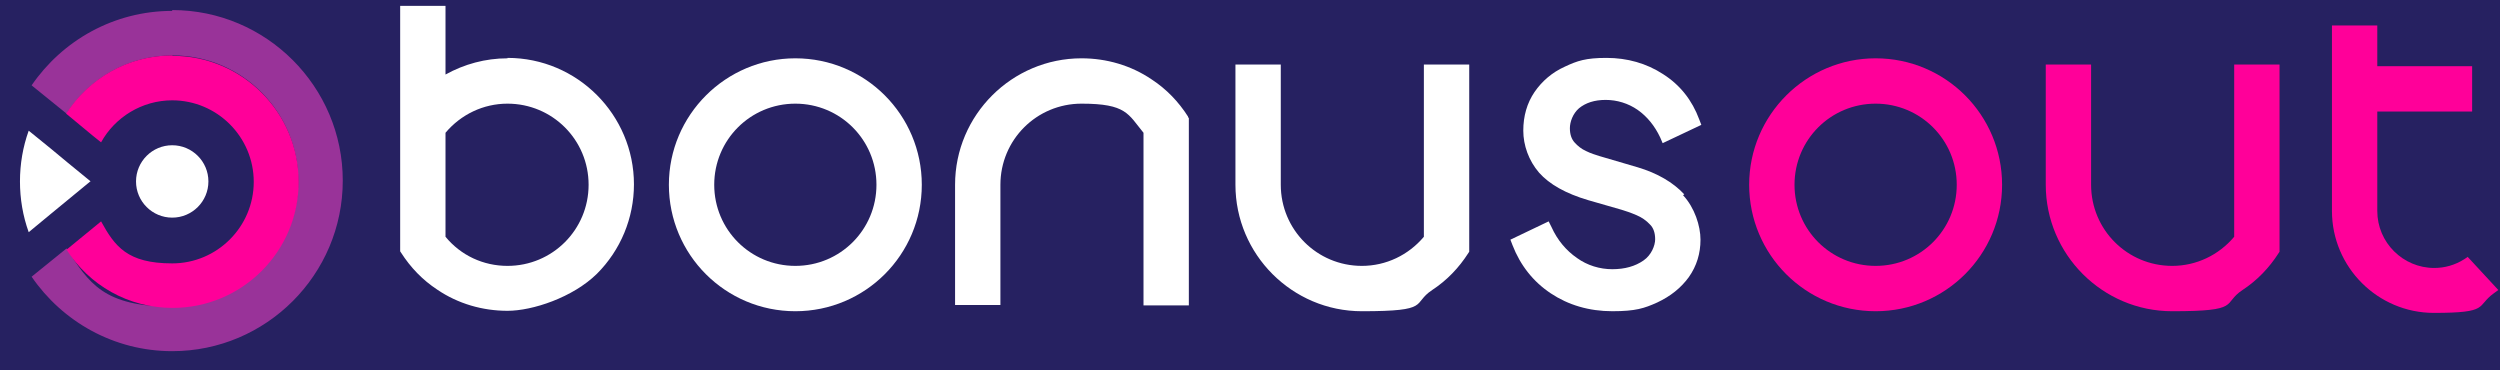
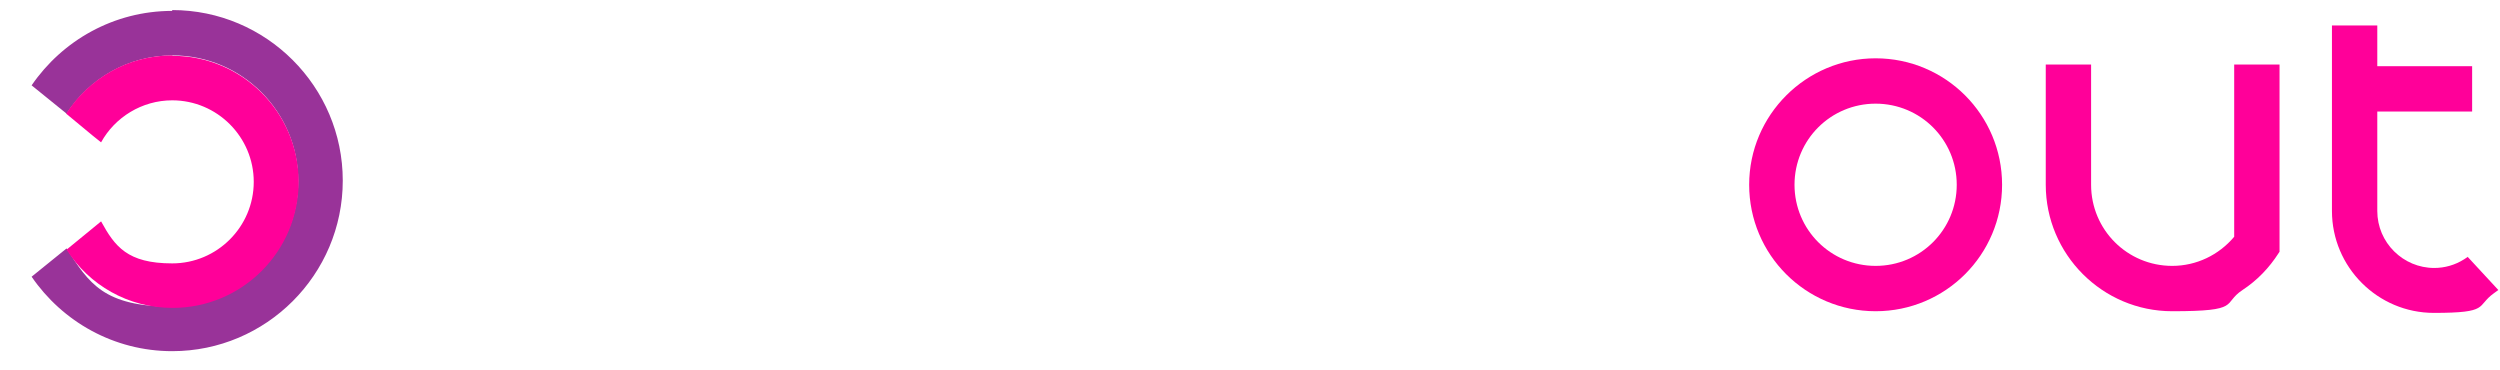
<svg xmlns="http://www.w3.org/2000/svg" version="1.2" viewBox="0 0 601 89" width="270" height="40">
  <title>bonusout_logo_svg</title>
  <style> .s0 { fill: #262161 } .s1 { fill: #ffffff } .s2 { fill: #ff0099 } .s3 { fill: #993399 } </style>
-   <path fill-rule="evenodd" class="s0" d="m-98-107h800v300h-800z" />
  <g>
    <path class="s1" d="m404.9 46.7c-2.7-2.9-6.5-5.1-11.2-6.5l-9.2-2.7c-0.9-0.3-2-0.6-3.2-1.2-1.1-0.5-2-1.2-2.8-2.1-0.7-0.8-1.1-1.9-1.1-3.4 0-1.5 0.7-3.5 2.2-4.8 1.6-1.3 3.7-2 6.4-2 2.7 0 5.4 0.8 7.7 2.4q3.4 2.4 5.4 6.6l0.6 1.4 9.3-4.4-0.5-1.3c-1.7-4.6-4.6-8.3-8.7-10.9-4-2.6-8.6-3.9-13.6-3.9-5 0-7 0.7-10 2.1-3.1 1.4-5.5 3.5-7.3 6.1q-2.7 4-2.7 9.3c0 3.5 1.3 7.2 3.8 10.1 2.5 2.8 6.4 5 11.8 6.6l8 2.3c1 0.3 2.2 0.7 3.6 1.3 1.2 0.5 2.4 1.3 3.3 2.3 0.8 0.8 1.2 2 1.2 3.5 0 1.5-0.9 3.8-2.8 5.1q-3 2.1-7.5 2.1c-3 0-6-0.9-8.5-2.7-2.6-1.8-4.7-4.3-6.1-7.4l-0.7-1.4-9.2 4.4 0.5 1.3c1.9 4.9 5 8.8 9.2 11.6 4.2 2.8 9.2 4.3 14.8 4.3 5.6 0 7.7-0.7 10.8-2.1 3.2-1.5 5.7-3.5 7.6-6.1 1.9-2.7 2.8-5.7 2.8-9 0-3.3-1.4-7.7-4.2-10.7z" />
    <path class="s1" d="m285.6 28c-2.3-3.6-5.2-6.6-8.7-8.9-5-3.4-10.9-5.1-16.9-5.1-16.7 0-30.4 13.6-30.4 30.4v28.9h10.9v-28.9c0-10.8 8.7-19.5 19.5-19.5 10.8 0 11.2 2.5 14.9 7v41.5h10.9v-45l-0.2-0.3z" />
    <path class="s1" d="m342.3 15.4v41.5c-3.7 4.4-9.1 7-14.9 7-10.8 0-19.5-8.7-19.5-19.5v-28.9h-10.9v28.9c0 16.7 13.6 30.4 30.4 30.4 16.8 0 11.9-1.8 16.9-5.1 3.5-2.3 6.4-5.3 8.7-8.9l0.2-0.3v-45h-10.9z" />
    <path class="s2" d="m537.1 15.4v41.5c-3.7 4.4-9.1 7-14.9 7-10.8 0-19.5-8.7-19.5-19.5v-28.9h-10.9v28.9c0 16.7 13.6 30.4 30.4 30.4 16.8 0 11.9-1.8 16.9-5.1 3.5-2.3 6.4-5.3 8.7-8.9l0.2-0.3v-45h-10.9z" />
    <path class="s2" d="m593.3 61.7l-0.9 0.6c-2.2 1.4-4.7 2.1-7.2 2.1-7.5 0-13.7-6.1-13.7-13.7v-23.9h22.8v-10.9h-22.8v-9.8h-10.9v44.6c0 13.5 11 24.5 24.5 24.5 13.5 0 10.1-1.6 14.4-4.7l1.1-0.8-7.4-8z" />
    <path class="s1" d="m191.2 14c-16.7 0-30.4 13.6-30.4 30.4 0 16.8 13.6 30.4 30.4 30.4 16.8 0 30.4-13.6 30.4-30.4 0-16.8-13.6-30.4-30.4-30.4zm19.5 30.4c0 10.8-8.7 19.5-19.5 19.5-10.8 0-19.5-8.7-19.5-19.5 0-10.8 8.7-19.5 19.5-19.5 10.8 0 19.5 8.7 19.5 19.5z" />
    <path class="s2" d="m450.9 14c-16.7 0-30.4 13.6-30.4 30.4 0 16.8 13.6 30.4 30.4 30.4 16.8 0 30.4-13.6 30.4-30.4 0-16.8-13.6-30.4-30.4-30.4zm0 49.9c-10.8 0-19.5-8.7-19.5-19.5 0-10.8 8.7-19.5 19.5-19.5 10.8 0 19.5 8.7 19.5 19.5 0 10.8-8.7 19.5-19.5 19.5z" />
    <path class="s1" d="m122 14c-5.3 0-10.4 1.4-14.9 3.9v-16.5h-10.9v59l0.2 0.3c2.3 3.6 5.2 6.6 8.7 8.9 5 3.4 10.9 5.1 16.9 5.1 6 0 15.7-3.2 21.5-8.9 5.7-5.7 8.9-13.4 8.9-21.5 0-16.7-13.6-30.4-30.4-30.4zm19.5 30.4c0 10.8-8.7 19.5-19.5 19.5-5.8 0-11.2-2.5-14.9-7v-25c3.7-4.4 9.1-7 14.9-7 10.8 0 19.5 8.7 19.5 19.5z" />
    <path class="s3" d="m41.4 2.6c-14 0-26.4 7.1-33.8 17.9l8.4 6.8c5.4-8.4 14.8-14 25.5-14 16.7 0 30.2 13.6 30.2 30.2 0 16.6-13.6 30.2-30.2 30.2-16.6 0-20.1-5.6-25.5-14l-8.4 6.8c7.4 10.8 19.8 17.9 33.8 17.9 22.6 0 41-18.4 41-41 0-22.6-18.4-41-41-41z" />
    <path fill-rule="evenodd" class="s1" d="m41.4 52.3c-4.8 0-8.7-3.9-8.7-8.7 0-4.8 3.9-8.7 8.7-8.7 4.8 0 8.7 3.9 8.7 8.7 0 4.8-3.9 8.7-8.7 8.7z" />
    <g>
      <path fill-rule="evenodd" class="s1" d="m3.3 28.5z" />
      <path class="s1" d="m21.8 43.6l-5.5-4.5-4.1-3.4-5.3-4.3c-1.4 3.9-2.1 8-2.1 12.2 0 4.2 0.7 8.3 2.1 12.2l5.2-4.3 9.6-7.9z" />
    </g>
    <path class="s2" d="m41.4 13.3c-10.7 0-20.1 5.6-25.5 14l6.4 5.3 2 1.6c3.3-6 9.8-10.1 17.1-10.1 10.8 0 19.6 8.8 19.6 19.6 0 10.8-8.8 19.6-19.6 19.6-10.8 0-13.8-4.1-17.1-10.1l-8.3 6.8c5.4 8.5 14.8 14 25.5 14 16.7 0 30.3-13.6 30.3-30.3 0-16.7-13.6-30.3-30.3-30.3z" />
  </g>
</svg>